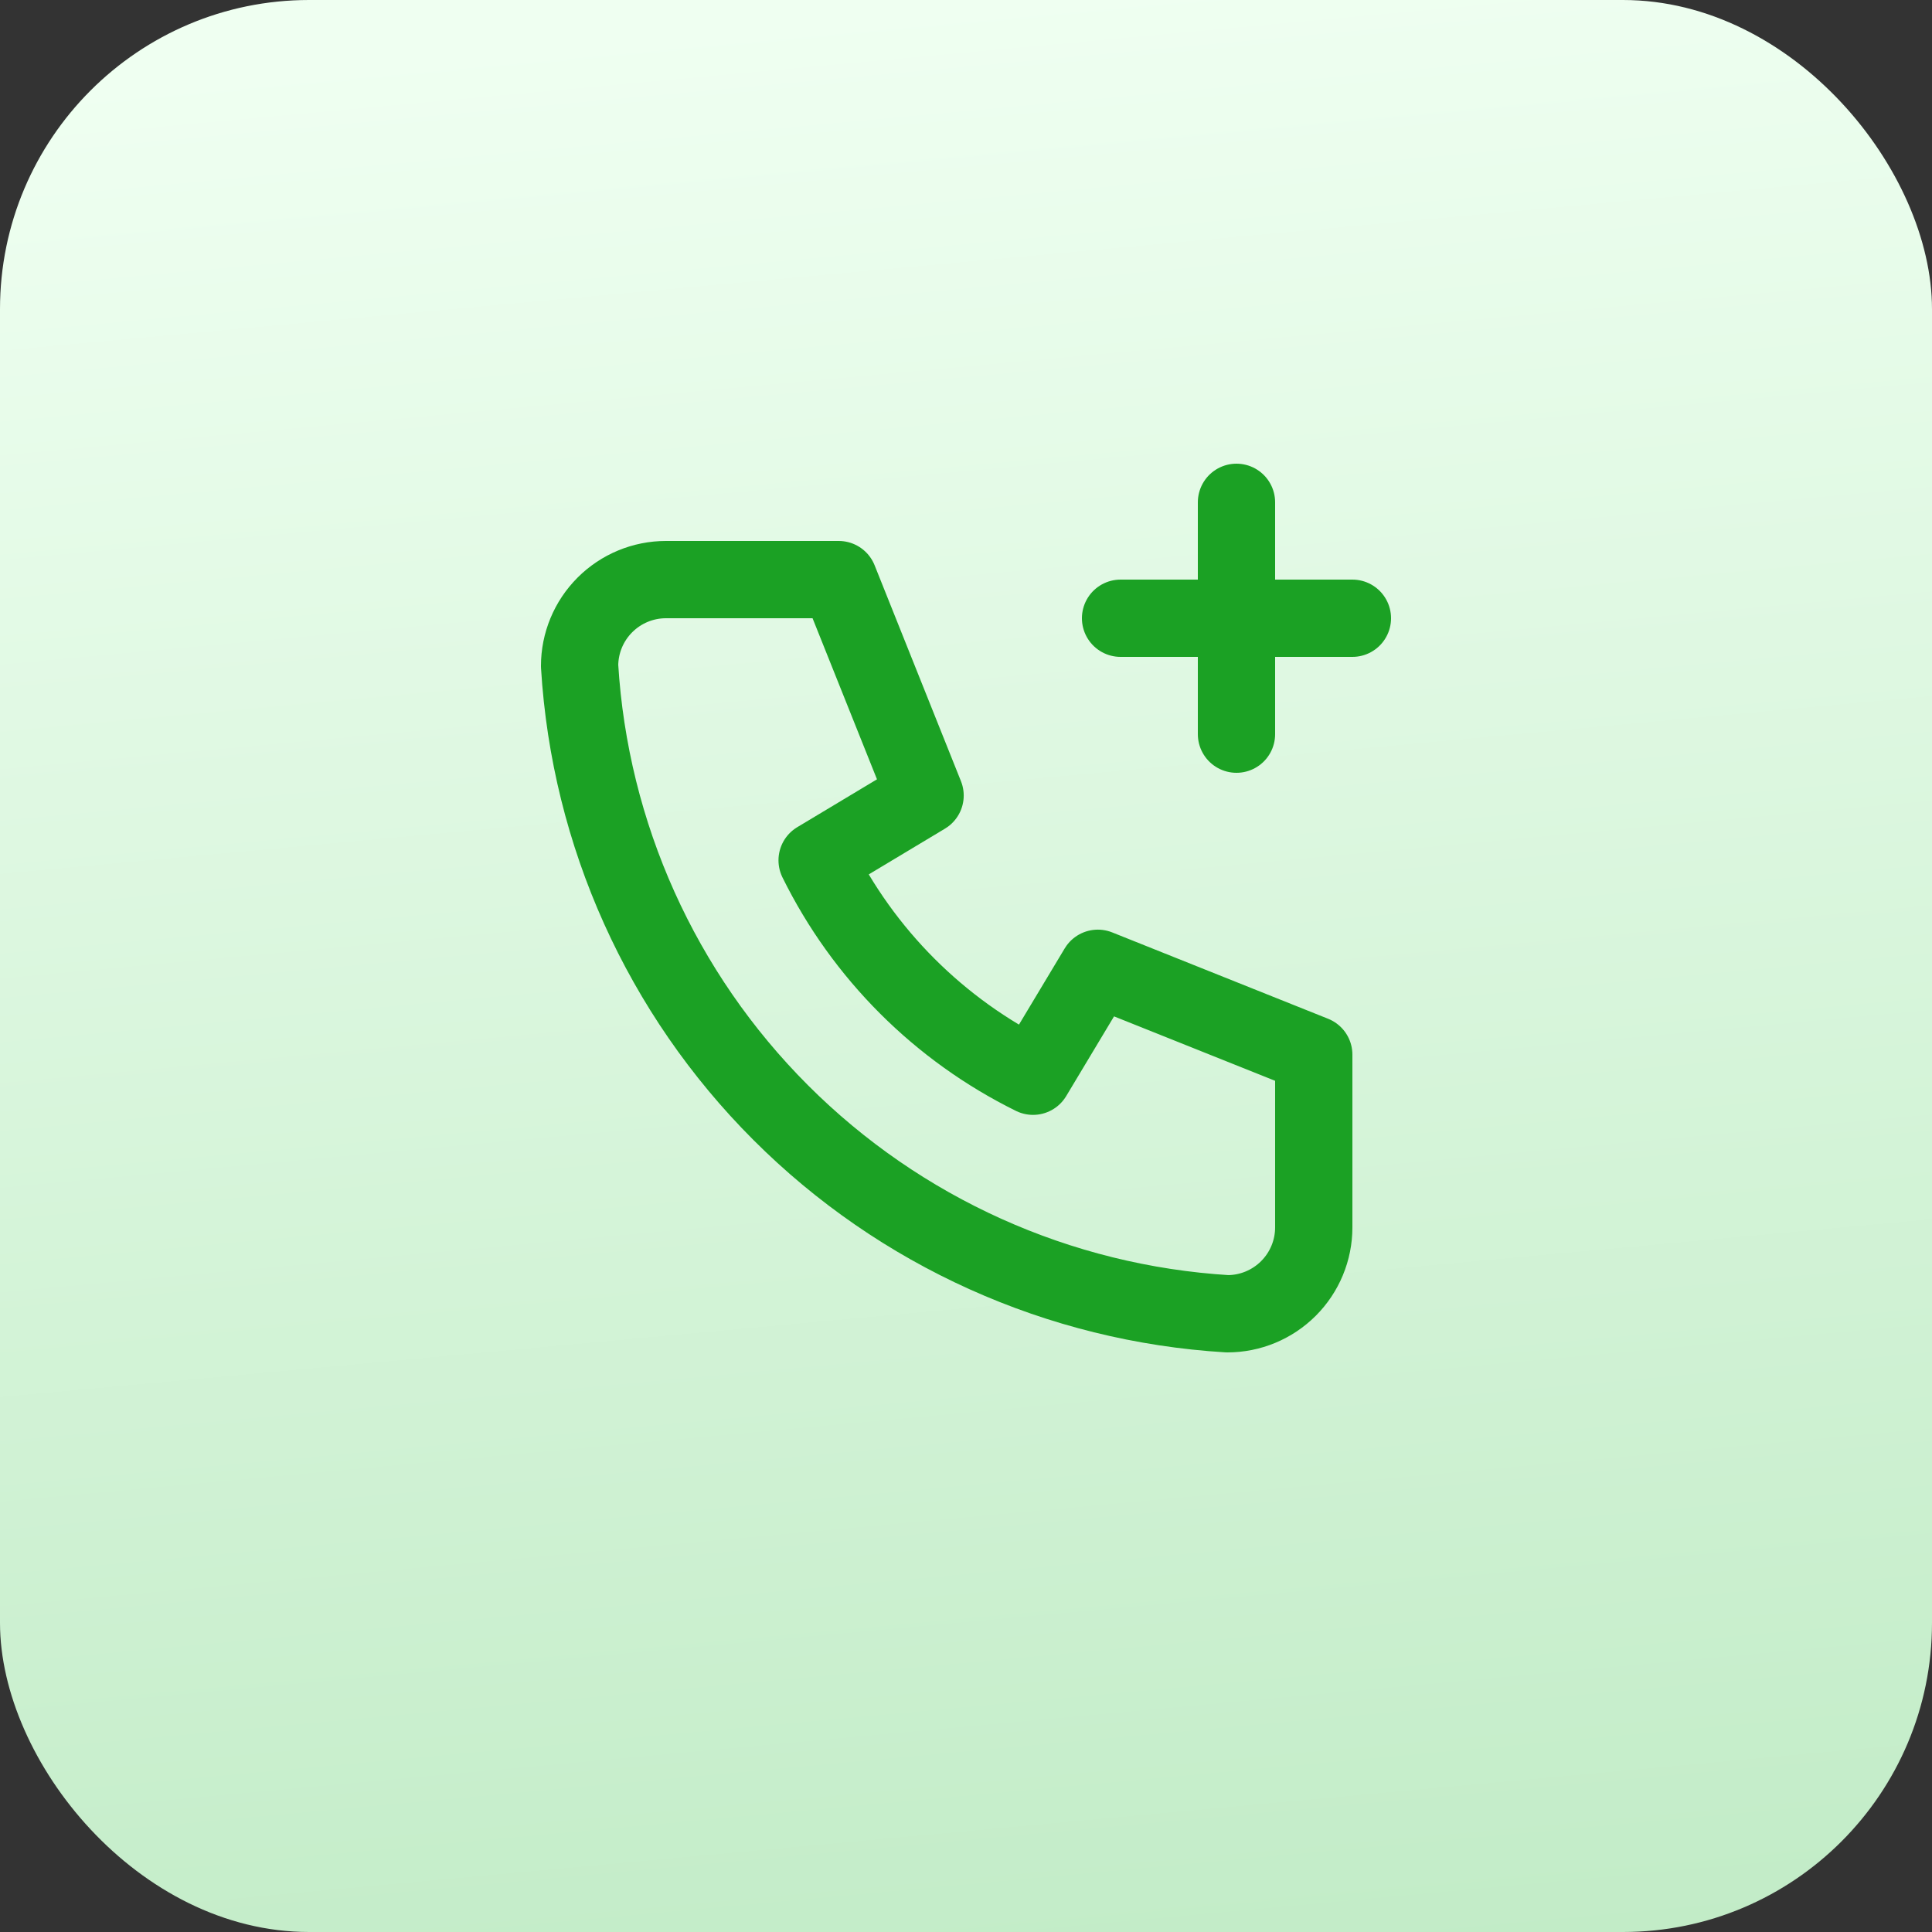
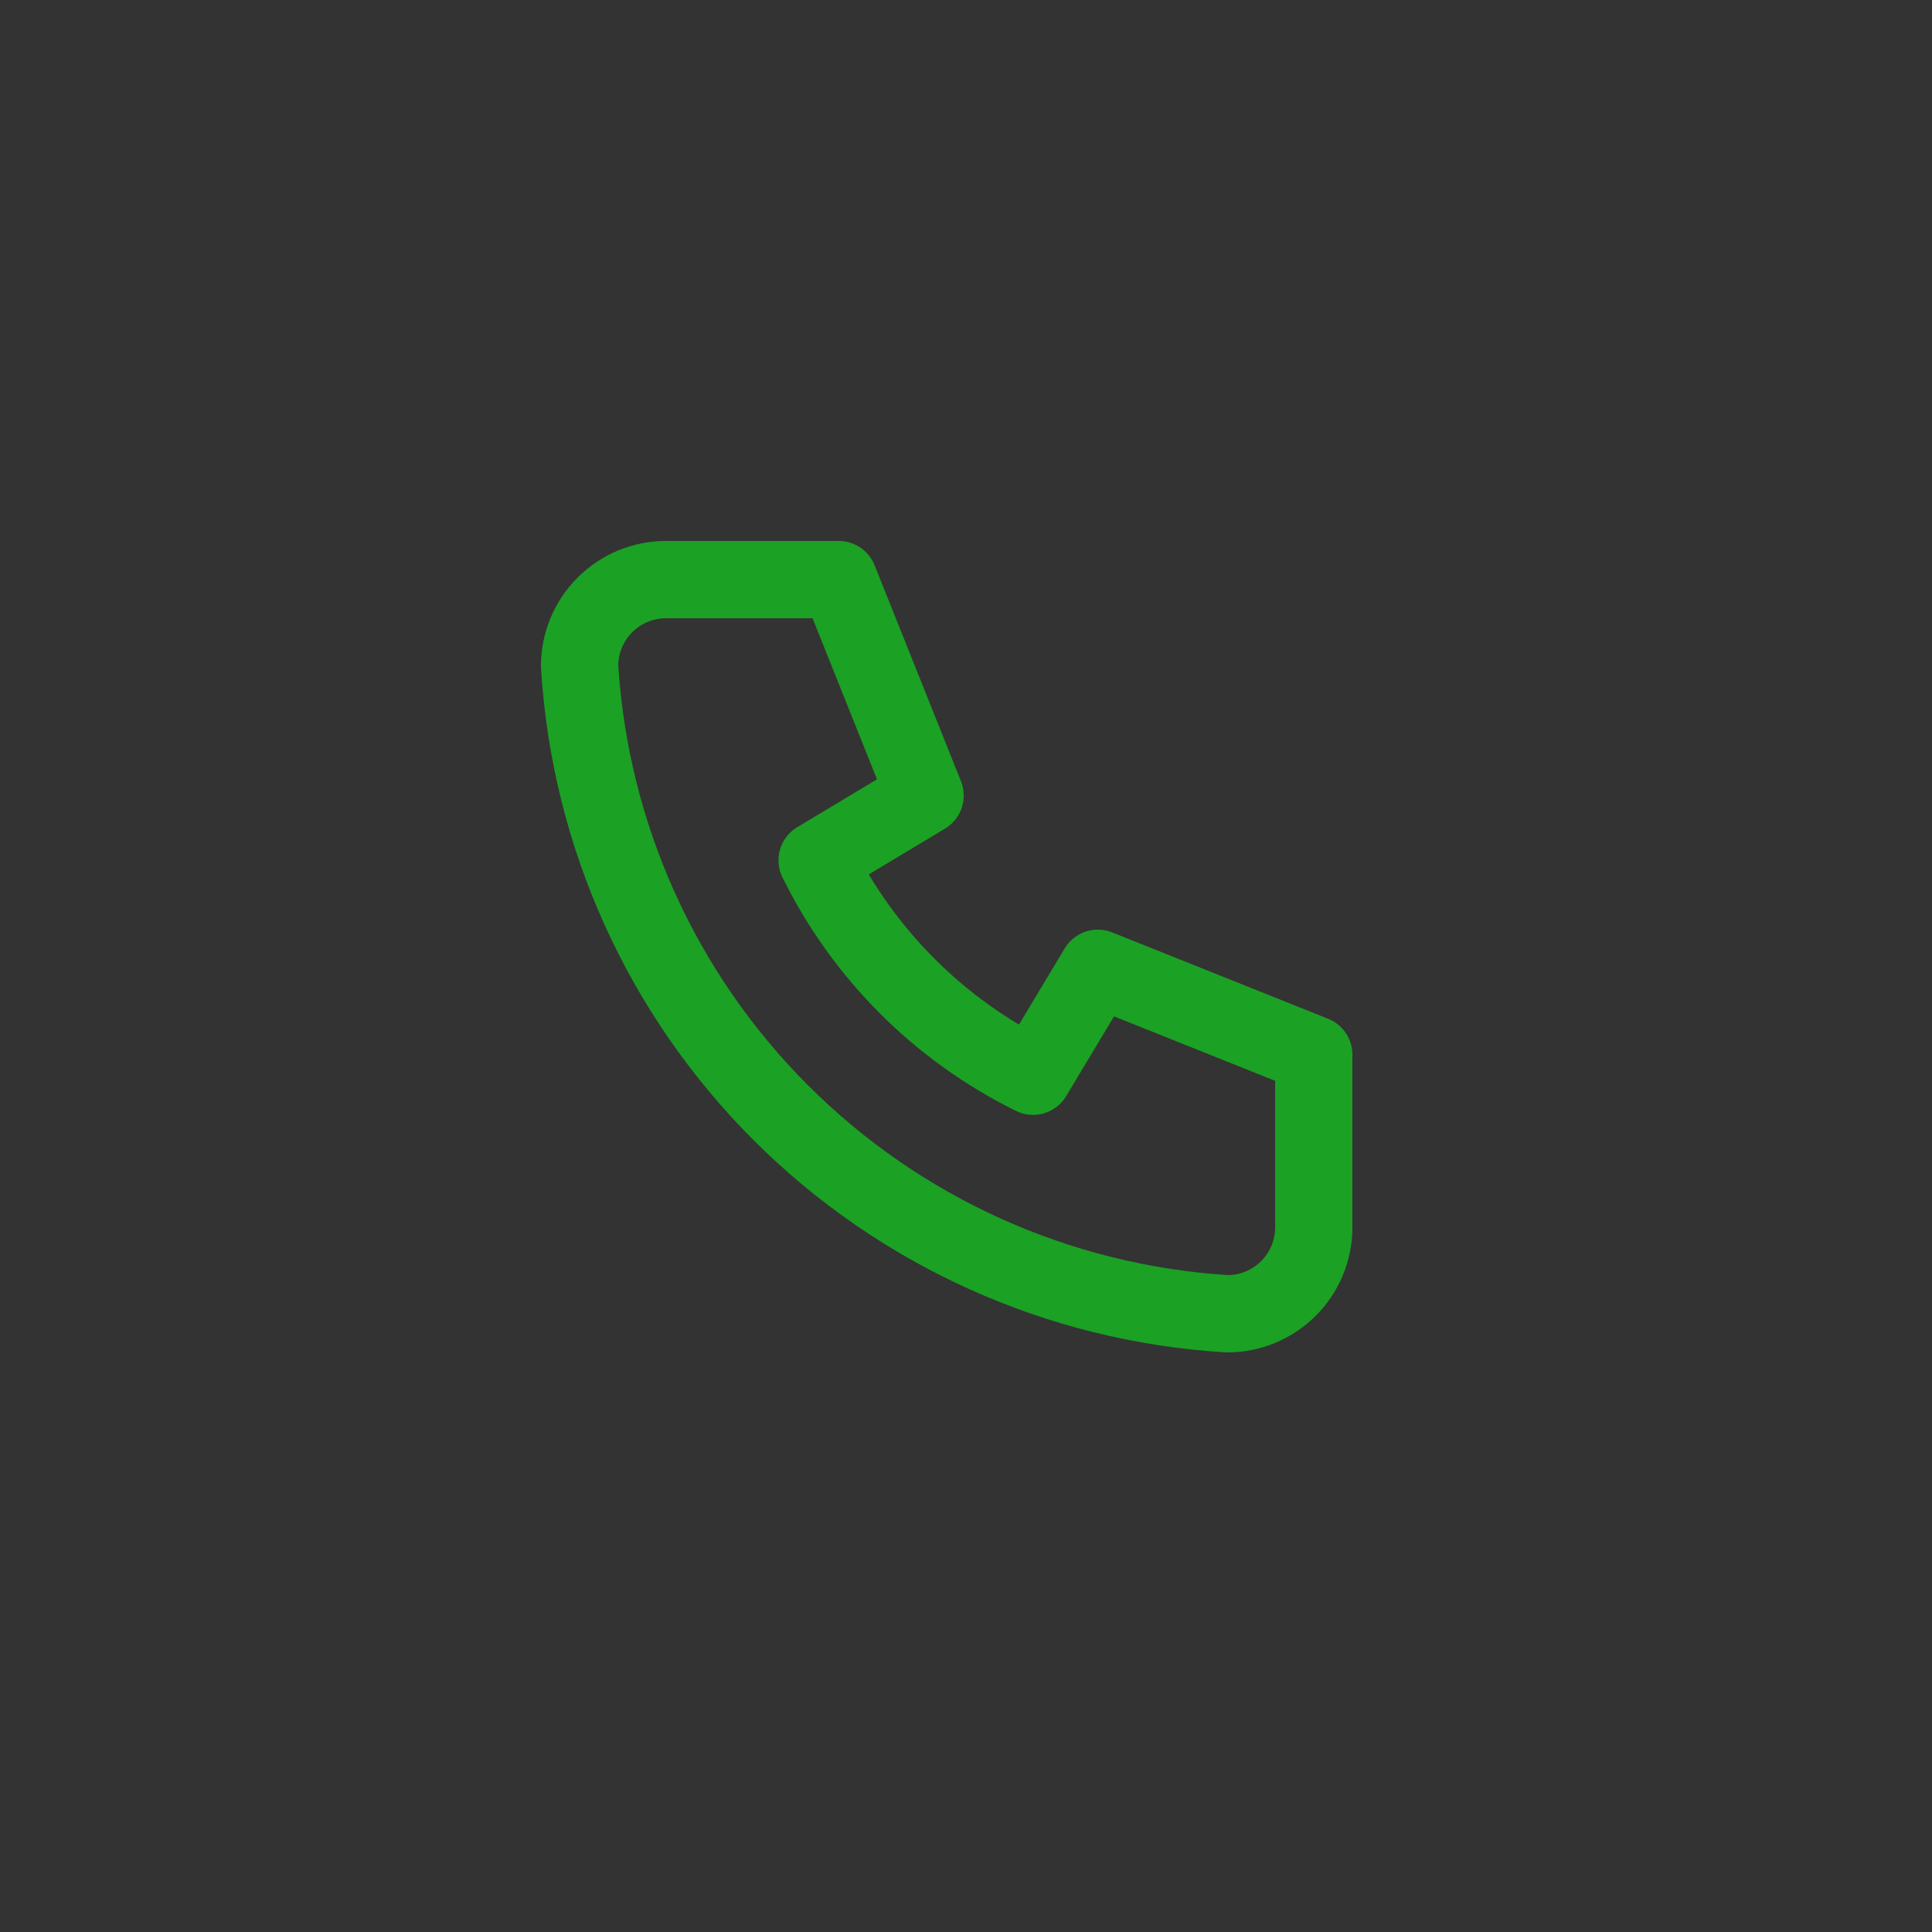
<svg xmlns="http://www.w3.org/2000/svg" width="50" height="50" viewBox="0 0 50 50" fill="none">
  <rect x="0" y="0" width="50" height="50" fill="#333333" stroke="none" />
-   <rect width="50" height="50" rx="8" fill="url(#paint0_linear_5986_29373)" />
  <g clip-path="url(#clip0_5986_29373)">
    <path d="M17.235 15H21.706L23.941 20.588L21.147 22.265C22.344 24.692 24.308 26.656 26.735 27.853L28.412 25.059L34 27.294V31.765C34 32.358 33.764 32.926 33.345 33.345C32.926 33.764 32.358 34 31.765 34C27.405 33.735 23.293 31.884 20.205 28.795C17.116 25.707 15.265 21.595 15 17.235C15 16.642 15.236 16.074 15.655 15.655C16.074 15.236 16.642 15 17.235 15" stroke="#1BA124" stroke-width="2" stroke-linecap="round" stroke-linejoin="round" />
-     <path d="M32 13V19M29 16H35H29Z" stroke="#1BA124" stroke-width="2" stroke-linecap="round" stroke-linejoin="round" />
  </g>
  <defs>
    <linearGradient id="paint0_linear_5986_29373" x1="25" y1="1.82997e-07" x2="31.184" y2="67.139" gradientUnits="userSpaceOnUse">
      <stop stop-color="#EFFFF1" />
      <stop offset="1" stop-color="#B4E6BA" />
    </linearGradient>
    <clipPath id="clip0_5986_29373">
      <rect width="30" height="30" fill="white" transform="translate(10 10)" />
    </clipPath>
  </defs>
</svg>